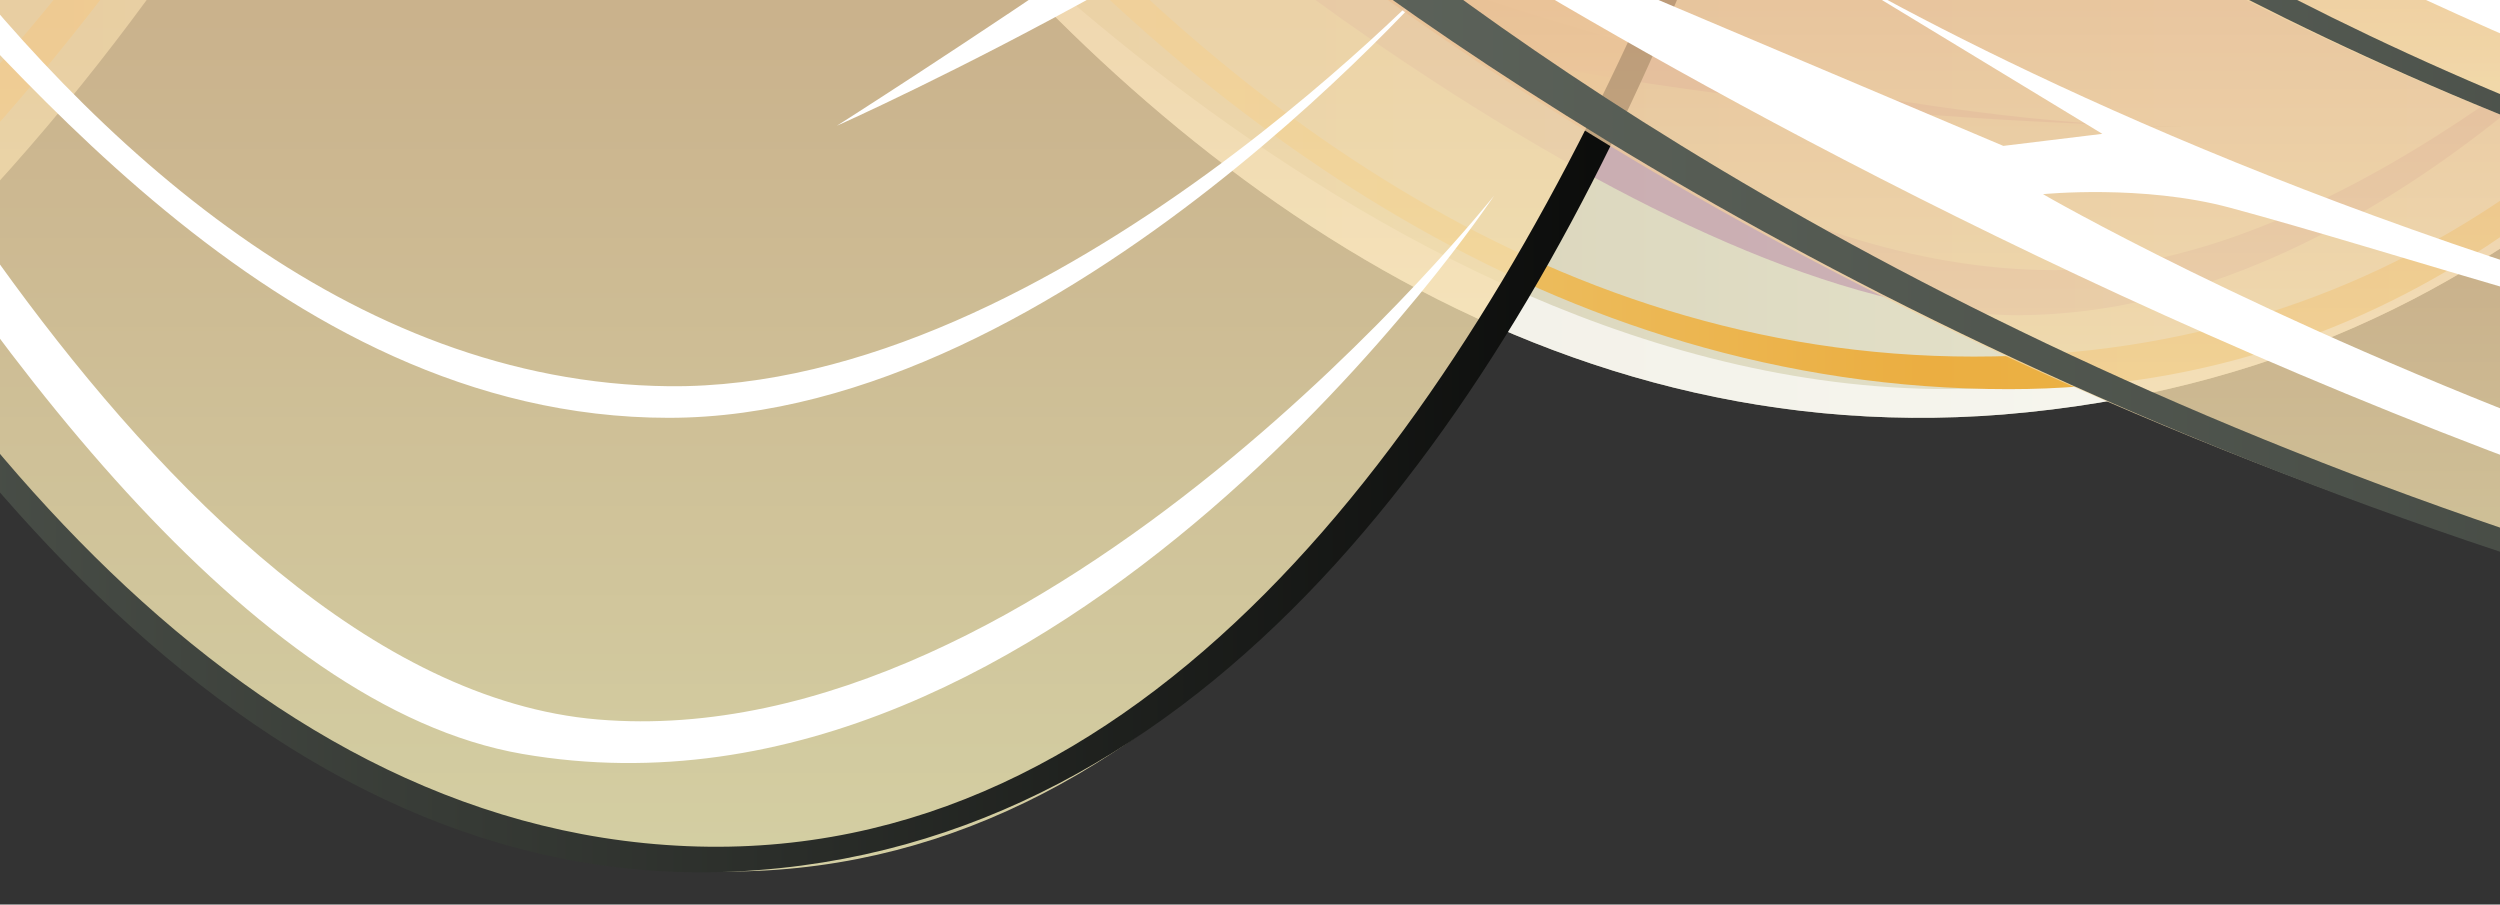
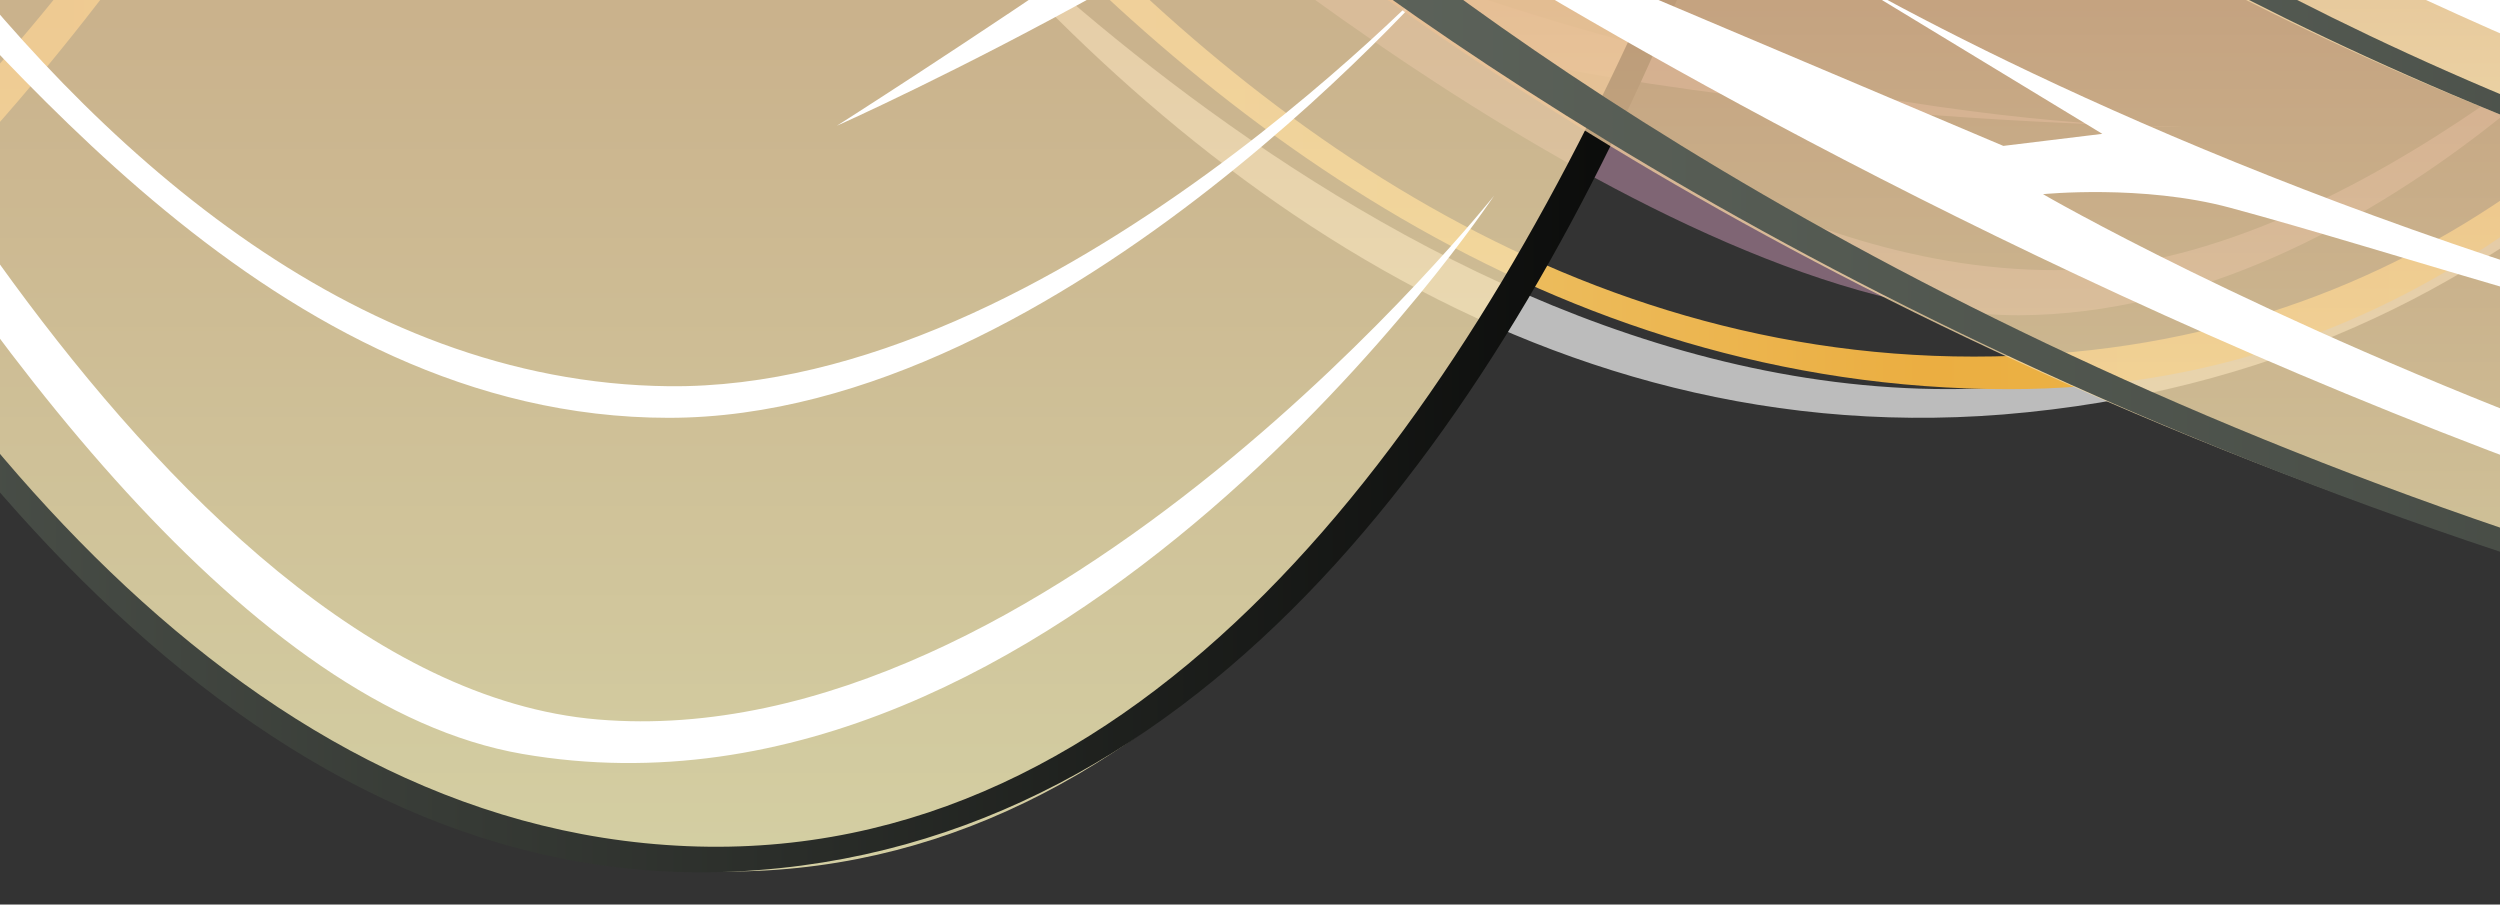
<svg xmlns="http://www.w3.org/2000/svg" xmlns:xlink="http://www.w3.org/1999/xlink" viewBox="0 0 390 141.11">
  <rect x="0" y="0" width="390" height="141.11" fill="#333333" stroke="none" />
  <defs>
    <style>
      .cls-1, .cls-2, .cls-3, .cls-4, .cls-5, .cls-6, .cls-7, .cls-8, .cls-9, .cls-10, .cls-11, .cls-12, .cls-13, .cls-14 {
        stroke-width: 0px;
      }

      .cls-1, .cls-7 {
        fill: #fff;
        mix-blend-mode: soft-light;
      }

      .cls-2 {
        fill: url(#linear-gradient);
      }

      .cls-3 {
        fill: url(#_Áåçûìÿííûé_ãðàäèåíò_180);
        opacity: .74;
      }

      .cls-3, .cls-4, .cls-8, .cls-13 {
        mix-blend-mode: color-dodge;
      }

      .cls-4 {
        fill: url(#_Áåçûìÿííûé_ãðàäèåíò_96-2);
      }

      .cls-5 {
        fill: url(#_Áåçûìÿííûé_ãðàäèåíò_70);
      }

      .cls-5, .cls-9, .cls-10 {
        opacity: .8;
      }

      .cls-15 {
        isolation: isolate;
      }

      .cls-6 {
        fill: none;
      }

      .cls-7 {
        opacity: .67;
      }

      .cls-8 {
        fill: url(#_Áåçûìÿííûé_ãðàäèåíò_96-3);
      }

      .cls-9 {
        fill: url(#_Áåçûìÿííûé_ãðàäèåíò_70-2);
      }

      .cls-10 {
        fill: url(#_Áåçûìÿííûé_ãðàäèåíò_70-3);
      }

      .cls-16 {
        clip-path: url(#clippath);
      }

      .cls-11 {
        fill: #bc8ea8;
        mix-blend-mode: multiply;
        opacity: .56;
      }

      .cls-12 {
        fill: url(#_Áåçûìÿííûé_ãðàäèåíò_36);
      }

      .cls-13 {
        fill: url(#_Áåçûìÿííûé_ãðàäèåíò_96);
      }

      .cls-14 {
        fill: url(#_Áåçûìÿííûé_ãðàäèåíò_30);
      }
    </style>
    <clipPath id="clippath">
      <rect class="cls-6" x="-1.04" width="392.08" height="844.88" />
    </clipPath>
    <linearGradient id="linear-gradient" x1="368.36" y1="-11.84" x2="1663.96" y2="62.21" gradientTransform="translate(849.42 50.02) rotate(-176.73) scale(1 -1)" gradientUnits="userSpaceOnUse">
      <stop offset="0" stop-color="#f0f1dd" />
      <stop offset="1" stop-color="#866a39" />
    </linearGradient>
    <linearGradient id="_Áåçûìÿííûé_ãðàäèåíò_180" data-name="Áåçûìÿííûé ãðàäèåíò 180" x1="770.31" y1="10.96" x2="1122.94" y2="10.96" gradientTransform="translate(790.11) rotate(-180) scale(1 -1)" gradientUnits="userSpaceOnUse">
      <stop offset="0" stop-color="#000" />
      <stop offset="1" stop-color="#725e27" />
    </linearGradient>
    <linearGradient id="_Áåçûìÿííûé_ãðàäèåíò_30" data-name="Áåçûìÿííûé ãðàäèåíò 30" x1="1213.53" y1="-16.18" x2="711.08" y2="-16.18" gradientTransform="translate(790.11) rotate(-180) scale(1 -1)" gradientUnits="userSpaceOnUse">
      <stop offset="0" stop-color="#f0dc9c" />
      <stop offset=".54" stop-color="#d66d3a" />
      <stop offset=".98" stop-color="#efc257" />
    </linearGradient>
    <linearGradient id="_Áåçûìÿííûé_ãðàäèåíò_36" data-name="Áåçûìÿííûé ãðàäèåíò 36" x1="697.85" y1="-26.01" x2="312.06" y2="-26.01" gradientTransform="translate(790.11) rotate(-180) scale(1 -1)" gradientUnits="userSpaceOnUse">
      <stop offset="0" stop-color="#f0dc9c" />
      <stop offset=".54" stop-color="#ebae41" />
      <stop offset=".98" stop-color="#efc257" />
    </linearGradient>
    <linearGradient id="_Áåçûìÿííûé_ãðàäèåíò_70" data-name="Áåçûìÿííûé ãðàäèåíò 70" x1="637.51" y1="135.96" x2="637.51" y2="-142.41" gradientTransform="translate(734.17) rotate(-180) scale(1 -1)" gradientUnits="userSpaceOnUse">
      <stop offset="0" stop-color="#fcf6bf" />
      <stop offset="1" stop-color="#e3ab84" />
    </linearGradient>
    <linearGradient id="_Áåçûìÿííûé_ãðàäèåíò_96" data-name="Áåçûìÿííûé ãðàäèåíò 96" x1="434.35" y1="-3.16" x2="840.68" y2="-3.16" gradientTransform="translate(734.17) rotate(-180) scale(1 -1)" gradientUnits="userSpaceOnUse">
      <stop offset="0" stop-color="#000" />
      <stop offset="1" stop-color="#61685f" />
    </linearGradient>
    <linearGradient id="_Áåçûìÿííûé_ãðàäèåíò_70-2" data-name="Áåçûìÿííûé ãðàäèåíò 70" x1="119.6" y1="125.39" x2="119.6" y2="-44.76" xlink:href="#_Áåçûìÿííûé_ãðàäèåíò_70" />
    <linearGradient id="_Áåçûìÿííûé_ãðàäèåíò_96-2" data-name="Áåçûìÿííûé ãðàäèåíò 96" x1="-331.84" y1="40.35" x2="571.05" y2="40.35" xlink:href="#_Áåçûìÿííûé_ãðàäèåíò_96" />
    <linearGradient id="_Áåçûìÿííûé_ãðàäèåíò_70-3" data-name="Áåçûìÿííûé ãðàäèåíò 70" x1="143.69" y1="59.27" x2="143.69" y2="-67.92" xlink:href="#_Áåçûìÿííûé_ãðàäèåíò_70" />
    <linearGradient id="_Áåçûìÿííûé_ãðàäèåíò_96-3" data-name="Áåçûìÿííûé ãðàäèåíò 96" x1="-193.79" y1="-4.3" x2="481.16" y2="-4.3" xlink:href="#_Áåçûìÿííûé_ãðàäèåíò_96" />
  </defs>
  <g class="cls-15">
    <g id="OBJECTS">
      <g class="cls-16">
        <g>
          <g>
-             <path class="cls-2" d="M-815.43-164.27l27.99,373.27S-508.04,103.44-440.32-153.81c0,0,15.46,43.85,44.52,96.85,0,0,.06.09.19.3,46.99,81.3,129.85,179.5,237.55,171.46C-92.84,109.8-42.13,74.35-4.44,32.92c.3-.3.45-.44.45-.44C58.89-34.64,85.12-120.37,85.12-120.37c0,0,17.66,44.62,51.31,90.83,38.78,50.41,98.87,100.37,176.05,94.2C395.06,57.89,438.98.23,461.16-46.85c.17-.3.29-.54.36-.74,16.36-34.53,20.8-64.3,20.8-64.3l-34.21-5.26s-30.84,68.79-134.3,70.88c-103.4,1.81-209.94-91.72-209.94-91.72l-43.49-3.71S-41.94-36.91-151.94-35.77c-109.93.82-260.29-134.12-260.29-134.12l-45.66-4.87-357.54,10.49Z" />
            <path class="cls-11" d="M-408.42-148.34S-305.86-27.73-182.11-6.7c0,0-95.94-9.05-177.79-78.95,0,0,89.55,152.32,199.26,162.74C-50.51,85.6,19.11-32.6,19.11-32.6c0,0-47.12,112.33-175.27,120.76-128.06,8.02-267.26-220.27-267.26-220.27l15-16.23Z" />
            <path class="cls-11" d="M175.59-23.06s83.2,72.18,139.35,72.24c56.23-.27,102.22-56.93,102.22-56.93,0,0-49.01,48.52-94.43,49.86-45.39,1.19-86.08-32.84-86.08-32.84,0,0,38.1,9.09,103.74,10.53,0,0-75.05,1.34-164.8-42.86Z" />
            <path class="cls-7" d="M136.37-29.68l.06.14c38.78,50.41,98.87,100.37,176.05,94.2C395.06,57.89,438.98.23,461.16-46.85c-5.87,11.48-51.25,95.85-141.38,106.6-96.98,11.76-183.4-89.42-183.4-89.42Z" />
            <path class="cls-3" d="M-332.83-50.05S-250.46,41.01-159.63,41.01,19.8-41.36,19.8-41.36c0,0-74.13,113.33-177.2,113.33s-175.43-122.01-175.43-122.01Z" />
            <path class="cls-14" d="M76.8-114.02S-8.37,99.26-164.84,94.75c-156.47-4.51-253.49-230.66-253.49-230.66l-5.09,3.79s80.68,224.54,248.98,235.29C-6.15,113.92,79.03-110.65,79.03-110.65l-2.23-3.37Z" />
            <path class="cls-12" d="M97.28-112.73S172.92,55.63,307.92,55.63s165.87-158.94,165.87-158.94l4.25,2.29s-38.66,161.72-164.66,161.73c-142.58.02-221.12-170.33-221.12-170.33l5.02-3.11Z" />
          </g>
          <g>
            <path class="cls-5" d="M299.82-135.91S254.04,134.24,114.83,135.95c-151.32,1.86-221.33-278.36-221.33-278.36l6.19,1.24S1.48-68.83,117.63-68.83s172.35-67.07,172.35-67.07h9.84Z" />
            <path class="cls-1" d="M-86.32-104.31S-2.68,103.06,81.47,117.61c84.15,14.55,151.62-87.1,151.62-87.1,0,0-69.61,87.62-139.82,81.73C23.05,106.36-36.49-19.63-36.49-19.63c0,0,7-2.55,13.12,3.45C-.58,6.14,42.35,65.18,104.33,65.18S226.83-6.43,226.83-6.43c0,0-62.09,67.33-122.5,66.68C4.87,59.19-56.11-87.54-56.11-87.54l23.79,52.52-6.95,3.07-47.05-72.36Z" />
            <path class="cls-1" d="M299.82-135.91s-30.31,47-59.79,76.1c-28.23,27.86-109.48,79.43-109.48,79.43,0,0,75.84-33.75,113.99-72.08,24.91-25.03,55.28-83.45,55.28-83.45Z" />
            <path class="cls-13" d="M-100.32-141.17S-35.07,126.05,107.18,132c142.24,5.95,192.65-267.91,192.65-267.91,0,0-37.3,264.71-185,271.86C-32.87,143.1-106.51-142.41-106.51-142.41l6.19,1.24Z" />
          </g>
          <g>
            <path class="cls-9" d="M1066.02-40.79s-101.74,165.12-411.07,166.17c-336.24,1.14-491.82-170.14-491.82-170.14l13.74.76S403.08.21,661.16.21s382.98-41,382.98-41h21.87Z" />
            <path class="cls-1" d="M207.98-21.47s185.86,126.75,372.84,135.64c186.98,8.89,336.91-53.24,336.91-53.24,0,0-154.67,53.55-310.69,49.96-156.02-3.59-288.33-80.6-288.33-80.6,0,0,15.55-1.56,29.16,2.11,50.63,13.64,146.03,49.73,283.76,49.73s272.2-43.77,272.2-43.77c0,0-137.97,41.15-272.2,40.76-221.01-.65-356.53-90.34-356.53-90.34l52.86,32.1-15.44,1.88-104.54-44.23Z" />
            <path class="cls-1" d="M1003.43-16.95s-235.1,51.12-360.53,48.53c-125.43-2.59-300.05-41.23-300.05-41.23,0,0,186.48,36.04,318.71,36.04,121,0,341.87-43.33,341.87-43.33Z" />
            <path class="cls-4" d="M176.87-44s145,163.33,461.07,166.97c316.07,3.64,428.07-163.75,428.07-163.75,0,0-82.87,161.8-411.07,166.17C326.75,129.75,163.13-44.76,163.13-44.76l13.74.76Z" />
          </g>
          <g>
            <path class="cls-10" d="M927.96-64.95s-76.05,123.43-307.29,124.22c-251.35.85-367.65-127.19-367.65-127.19l10.27.57s169.1,33.05,362.03,33.05,286.3-30.65,286.3-30.65h16.35Z" />
            <path class="cls-1" d="M286.54-50.52s138.94,94.75,278.72,101.4c139.78,6.65,251.85-39.8,251.85-39.8,0,0-115.62,40.03-232.25,37.35-116.63-2.69-215.54-60.25-215.54-60.25,0,0,11.62-1.17,21.8,1.58C428.96-.05,500.28,26.93,603.24,26.93S806.72-5.79,806.72-5.79c0,0-103.14,30.76-203.48,30.47-165.21-.49-266.52-67.53-266.52-67.53l39.51,24-11.54,1.4-78.15-33.06Z" />
            <path class="cls-8" d="M263.29-67.36s108.39,122.1,344.67,124.82c236.28,2.72,320-122.41,320-122.41,0,0-61.95,120.95-307.29,124.22-245.34,3.26-367.65-127.19-367.65-127.19l10.27.57Z" />
          </g>
        </g>
      </g>
    </g>
  </g>
</svg>